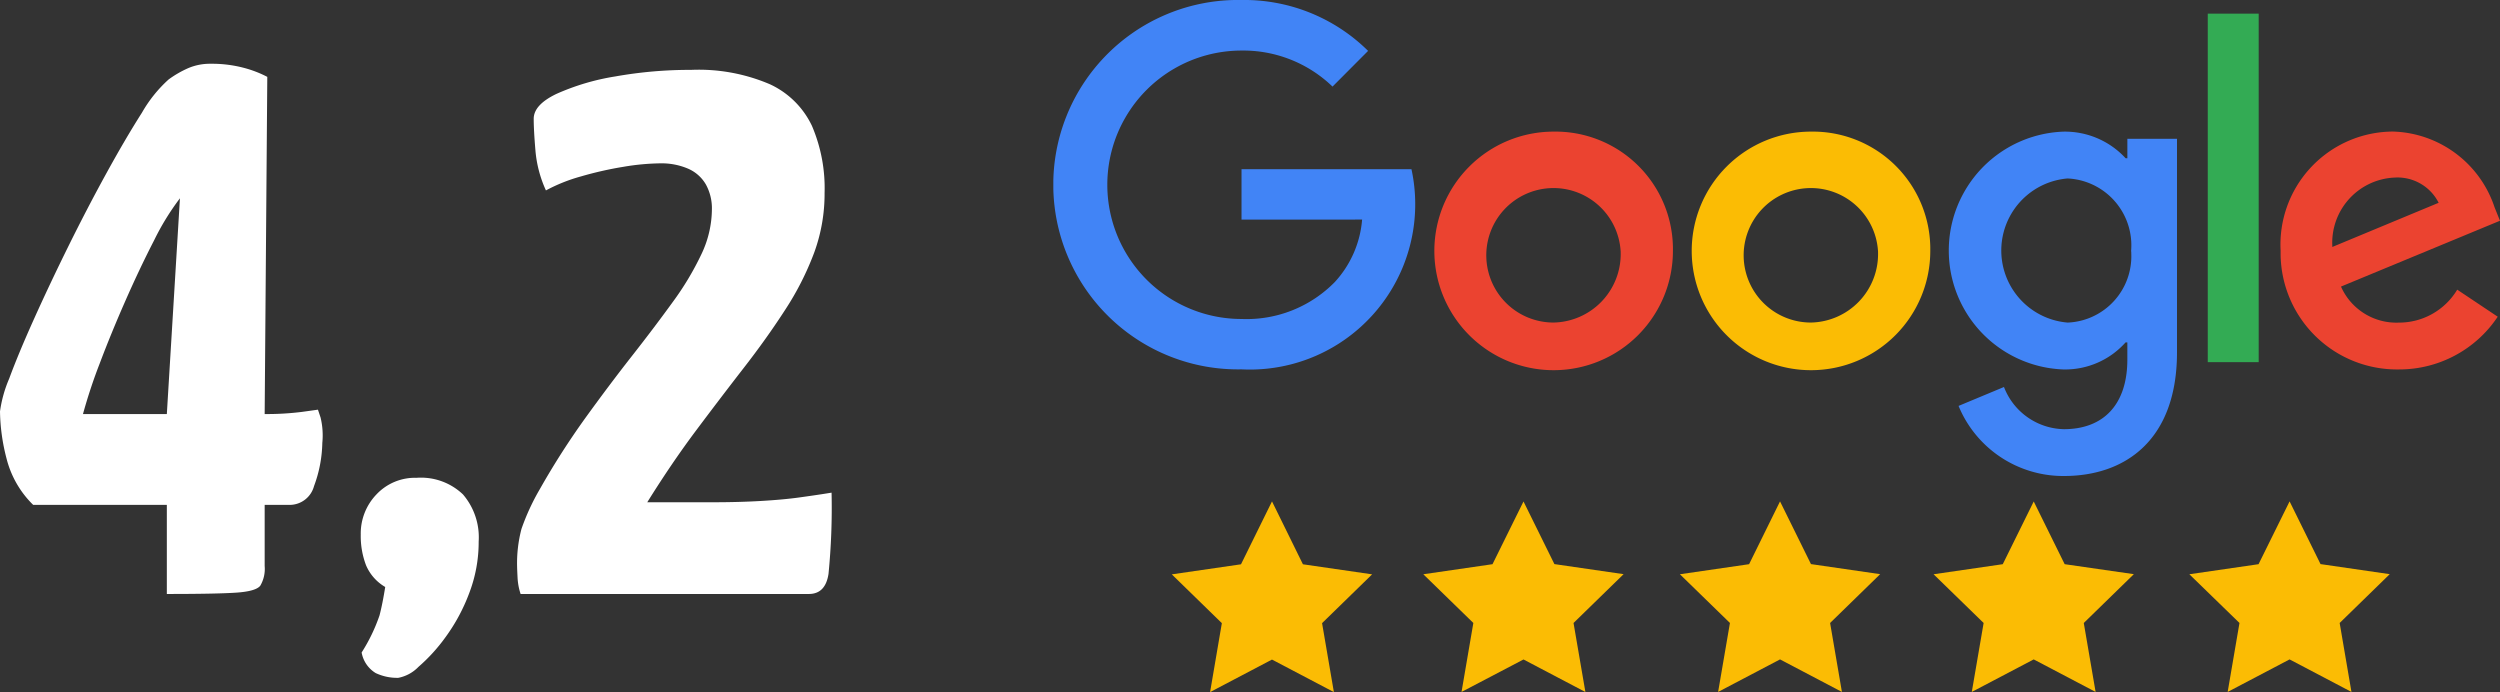
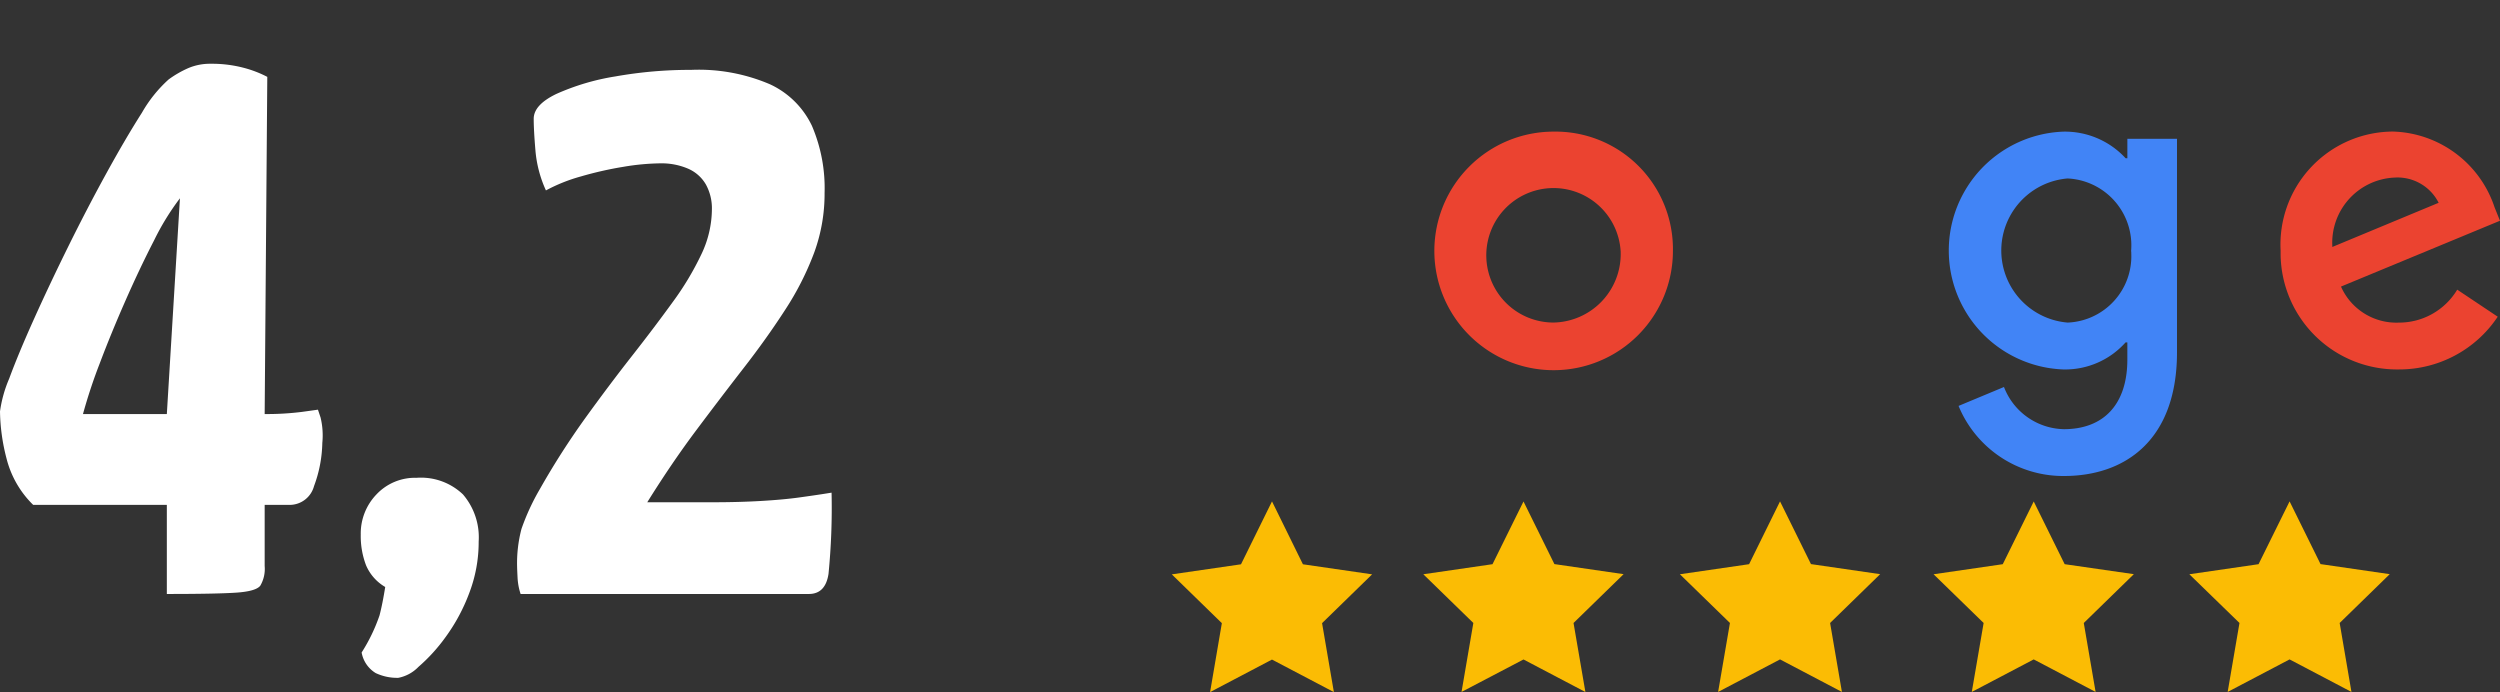
<svg xmlns="http://www.w3.org/2000/svg" width="143.103" height="39.615" viewBox="0 0 143.103 39.615">
  <rect x="0" y="0" width="143.103" height="39.615" fill="#333333" stroke="none" />
  <defs>
    <clipPath id="nztzluocea">
      <path data-name="Rectángulo 10898" style="fill:none" d="M0 0h82.809v39.615H0z" />
    </clipPath>
  </defs>
  <g data-name="Grupo 5468">
    <path data-name="Trazado 8185" d="M-14.35 0v-5.1H-22a5.628 5.628 0 0 1-1.525-2.65 11.248 11.248 0 0 1-.375-2.7 7.246 7.246 0 0 1 .525-1.875q.525-1.425 1.425-3.425t1.975-4.175Q-18.9-22.1-17.8-24.1t2.025-3.45a7.693 7.693 0 0 1 1.525-1.9 5.943 5.943 0 0 1 1.125-.65 3.165 3.165 0 0 1 1.275-.25 7.139 7.139 0 0 1 1.875.225A6.423 6.423 0 0 1-8.6-29.6l-.15 19.3a15.9 15.9 0 0 0 2.15-.125l.9-.125.15.45a4.331 4.331 0 0 1 .1 1.45 7.429 7.429 0 0 1-.475 2.475A1.443 1.443 0 0 1-7.3-5.1h-1.45v3.5A1.9 1.9 0 0 1-9-.475q-.25.325-1.4.4T-14.35 0zm-4.8-10.3h4.8l.75-12.35a14.465 14.465 0 0 0-1.475 2.4q-.825 1.6-1.65 3.475t-1.475 3.6a29.84 29.84 0 0 0-.95 2.875zM-1.1 4.8a2.875 2.875 0 0 1-1.3-.275 1.737 1.737 0 0 1-.8-1.175 9.844 9.844 0 0 0 1.025-2.125Q-2 .55-1.85-.4a2.628 2.628 0 0 1-1.1-1.25 4.693 4.693 0 0 1-.3-1.75 3.223 3.223 0 0 1 .9-2.3 3.029 3.029 0 0 1 2.3-.95 3.48 3.48 0 0 1 2.65.95A3.774 3.774 0 0 1 3.5-3a8.191 8.191 0 0 1-.55 2.975 10.486 10.486 0 0 1-1.35 2.5 9.91 9.91 0 0 1-1.55 1.7A2.175 2.175 0 0 1-1.1 4.8zm7-4.8a3.551 3.551 0 0 1-.175-.95q-.025-.5-.025-.6a7.714 7.714 0 0 1 .25-2.175A12.915 12.915 0 0 1 7-6a44.4 44.4 0 0 1 2.625-4.1Q11-12 12.275-13.625T14.6-16.7a16.645 16.645 0 0 0 1.65-2.75 6.057 6.057 0 0 0 .6-2.55 2.831 2.831 0 0 0-.35-1.45 2.169 2.169 0 0 0-1.025-.9 3.848 3.848 0 0 0-1.575-.3 13.439 13.439 0 0 0-2.125.2 20.383 20.383 0 0 0-2.425.55 9.583 9.583 0 0 0-2 .8 6.869 6.869 0 0 1-.6-2.275q-.1-1.175-.1-1.825 0-.8 1.3-1.425a13.408 13.408 0 0 1 3.375-1A24.284 24.284 0 0 1 15.65-30a10.353 10.353 0 0 1 4.525.825 4.962 4.962 0 0 1 2.4 2.375 9.069 9.069 0 0 1 .725 3.85 9.808 9.808 0 0 1-.6 3.425 16.592 16.592 0 0 1-1.65 3.25q-1.05 1.625-2.35 3.3T15.975-9.4Q14.55-7.5 13.15-5.25h3.7q1.55 0 2.825-.075t2.175-.2q.9-.125 1.375-.2L23.7-5.8a38.559 38.559 0 0 1-.175 4.65Q23.35 0 22.4 0z" transform="translate(23.9 34)" style="fill:#fff" />
    <g data-name="Grupo 5467">
      <path data-name="Trazado 8174" d="m9.169 25.641-3.961.576 2.865 2.793-.673 3.946 3.543-1.862 3.543 1.862-.676-3.947 2.865-2.793-3.961-.576-1.77-3.6z" transform="translate(61.867 6.66)" style="fill:#fbbc04" />
      <path data-name="Trazado 8175" d="m20.226 25.635-3.961.576L19.129 29l-.676 3.947L22 31.089l3.543 1.862L24.864 29l2.866-2.794-3.961-.576L22 22.045z" transform="translate(65.207 6.66)" style="fill:#fbbc04" />
      <path data-name="Trazado 8176" d="m31.505 25.635-3.961.576L30.409 29l-.677 3.947 3.544-1.862 3.543 1.862L36.142 29l2.866-2.794-3.961-.576-1.771-3.59z" transform="translate(68.615 6.66)" style="fill:#fbbc04" />
      <path data-name="Trazado 8177" d="m42.657 25.635-3.961.576L41.561 29l-.677 3.947 3.544-1.862 3.543 1.862L47.294 29l2.866-2.794-3.96-.571-1.771-3.59z" transform="translate(71.984 6.66)" style="fill:#fbbc04" />
      <path data-name="Trazado 8178" d="m53.9 25.635-3.961.576L52.808 29l-.676 3.947 3.544-1.862 3.542 1.862L58.543 29l2.866-2.794-3.961-.576-1.771-3.59z" transform="translate(75.382 6.66)" style="fill:#fbbc04" />
      <g data-name="Grupo 5466">
        <g data-name="Grupo 5465" style="clip-path:url(#nztzluocea)" transform="translate(60.294)">
          <path data-name="Trazado 8179" d="M30.406 12.594a6.828 6.828 0 1 1-6.849-6.807h.021a6.723 6.723 0 0 1 6.828 6.613v.191m-2.995 0a3.849 3.849 0 1 0-3.84 4.125 3.921 3.921 0 0 0 3.845-3.995c0-.044 0-.087-.005-.13" transform="translate(5.06 1.747)" style="fill:#eb4330" />
-           <path data-name="Trazado 8180" d="M41.72 12.594a6.828 6.828 0 1 1-6.849-6.807h.021A6.723 6.723 0 0 1 41.72 12.4v.191m-2.995 0a3.849 3.849 0 1 0-3.84 4.125 3.921 3.921 0 0 0 3.845-3.995c0-.044 0-.087-.005-.13" transform="translate(8.478 1.747)" style="fill:#fbbc04" />
          <path data-name="Trazado 8181" d="M52.426 6.2v12.219c0 5.027-2.965 7.081-6.47 7.081a6.482 6.482 0 0 1-6.034-4.012l2.6-1.083a3.759 3.759 0 0 0 3.428 2.415c2.244 0 3.634-1.384 3.634-3.99v-.979h-.1A4.633 4.633 0 0 1 45.9 19.4a6.811 6.811 0 0 1 0-13.611 4.718 4.718 0 0 1 3.585 1.522h.1V6.2h2.839zM49.8 12.618a3.833 3.833 0 0 0-3.5-4.141l-.133-.009a4.139 4.139 0 0 0 0 8.25 3.8 3.8 0 0 0 3.642-3.96q0-.07-.008-.141" transform="translate(11.894 1.747)" style="fill:#4184f6" />
-           <path data-name="Rectángulo 10897" transform="translate(66.081 .781)" style="fill:#33ab54" d="M0 0h2.915v19.949H0z" />
          <path data-name="Trazado 8182" d="m64.062 14.833 2.32 1.549a6.771 6.771 0 0 1-5.671 3.018 6.661 6.661 0 0 1-6.757-6.563v-.245a6.468 6.468 0 0 1 6.121-6.8c.1-.005.2-.009.3-.009a6.322 6.322 0 0 1 5.825 4.333l.31.773-9.1 3.768a3.465 3.465 0 0 0 3.3 2.063 3.884 3.884 0 0 0 3.352-1.884m-7.142-2.449L63 9.861a2.637 2.637 0 0 0-2.526-1.443 3.733 3.733 0 0 0-3.561 3.9v.072" transform="translate(16.297 1.747)" style="fill:#eb4330" />
-           <path data-name="Trazado 8183" d="M10.772 12.572V9.684H20.5a9.464 9.464 0 0 1-9.729 11.458A10.572 10.572 0 1 1 10.369 0h.406a10.075 10.075 0 0 1 7.242 2.913l-2.036 2.044a7.356 7.356 0 0 0-5.208-2.063 7.682 7.682 0 1 0 0 15.365 7.069 7.069 0 0 0 5.339-2.115 5.989 5.989 0 0 0 1.563-3.576z" style="fill:#4184f6" />
        </g>
      </g>
    </g>
  </g>
</svg>